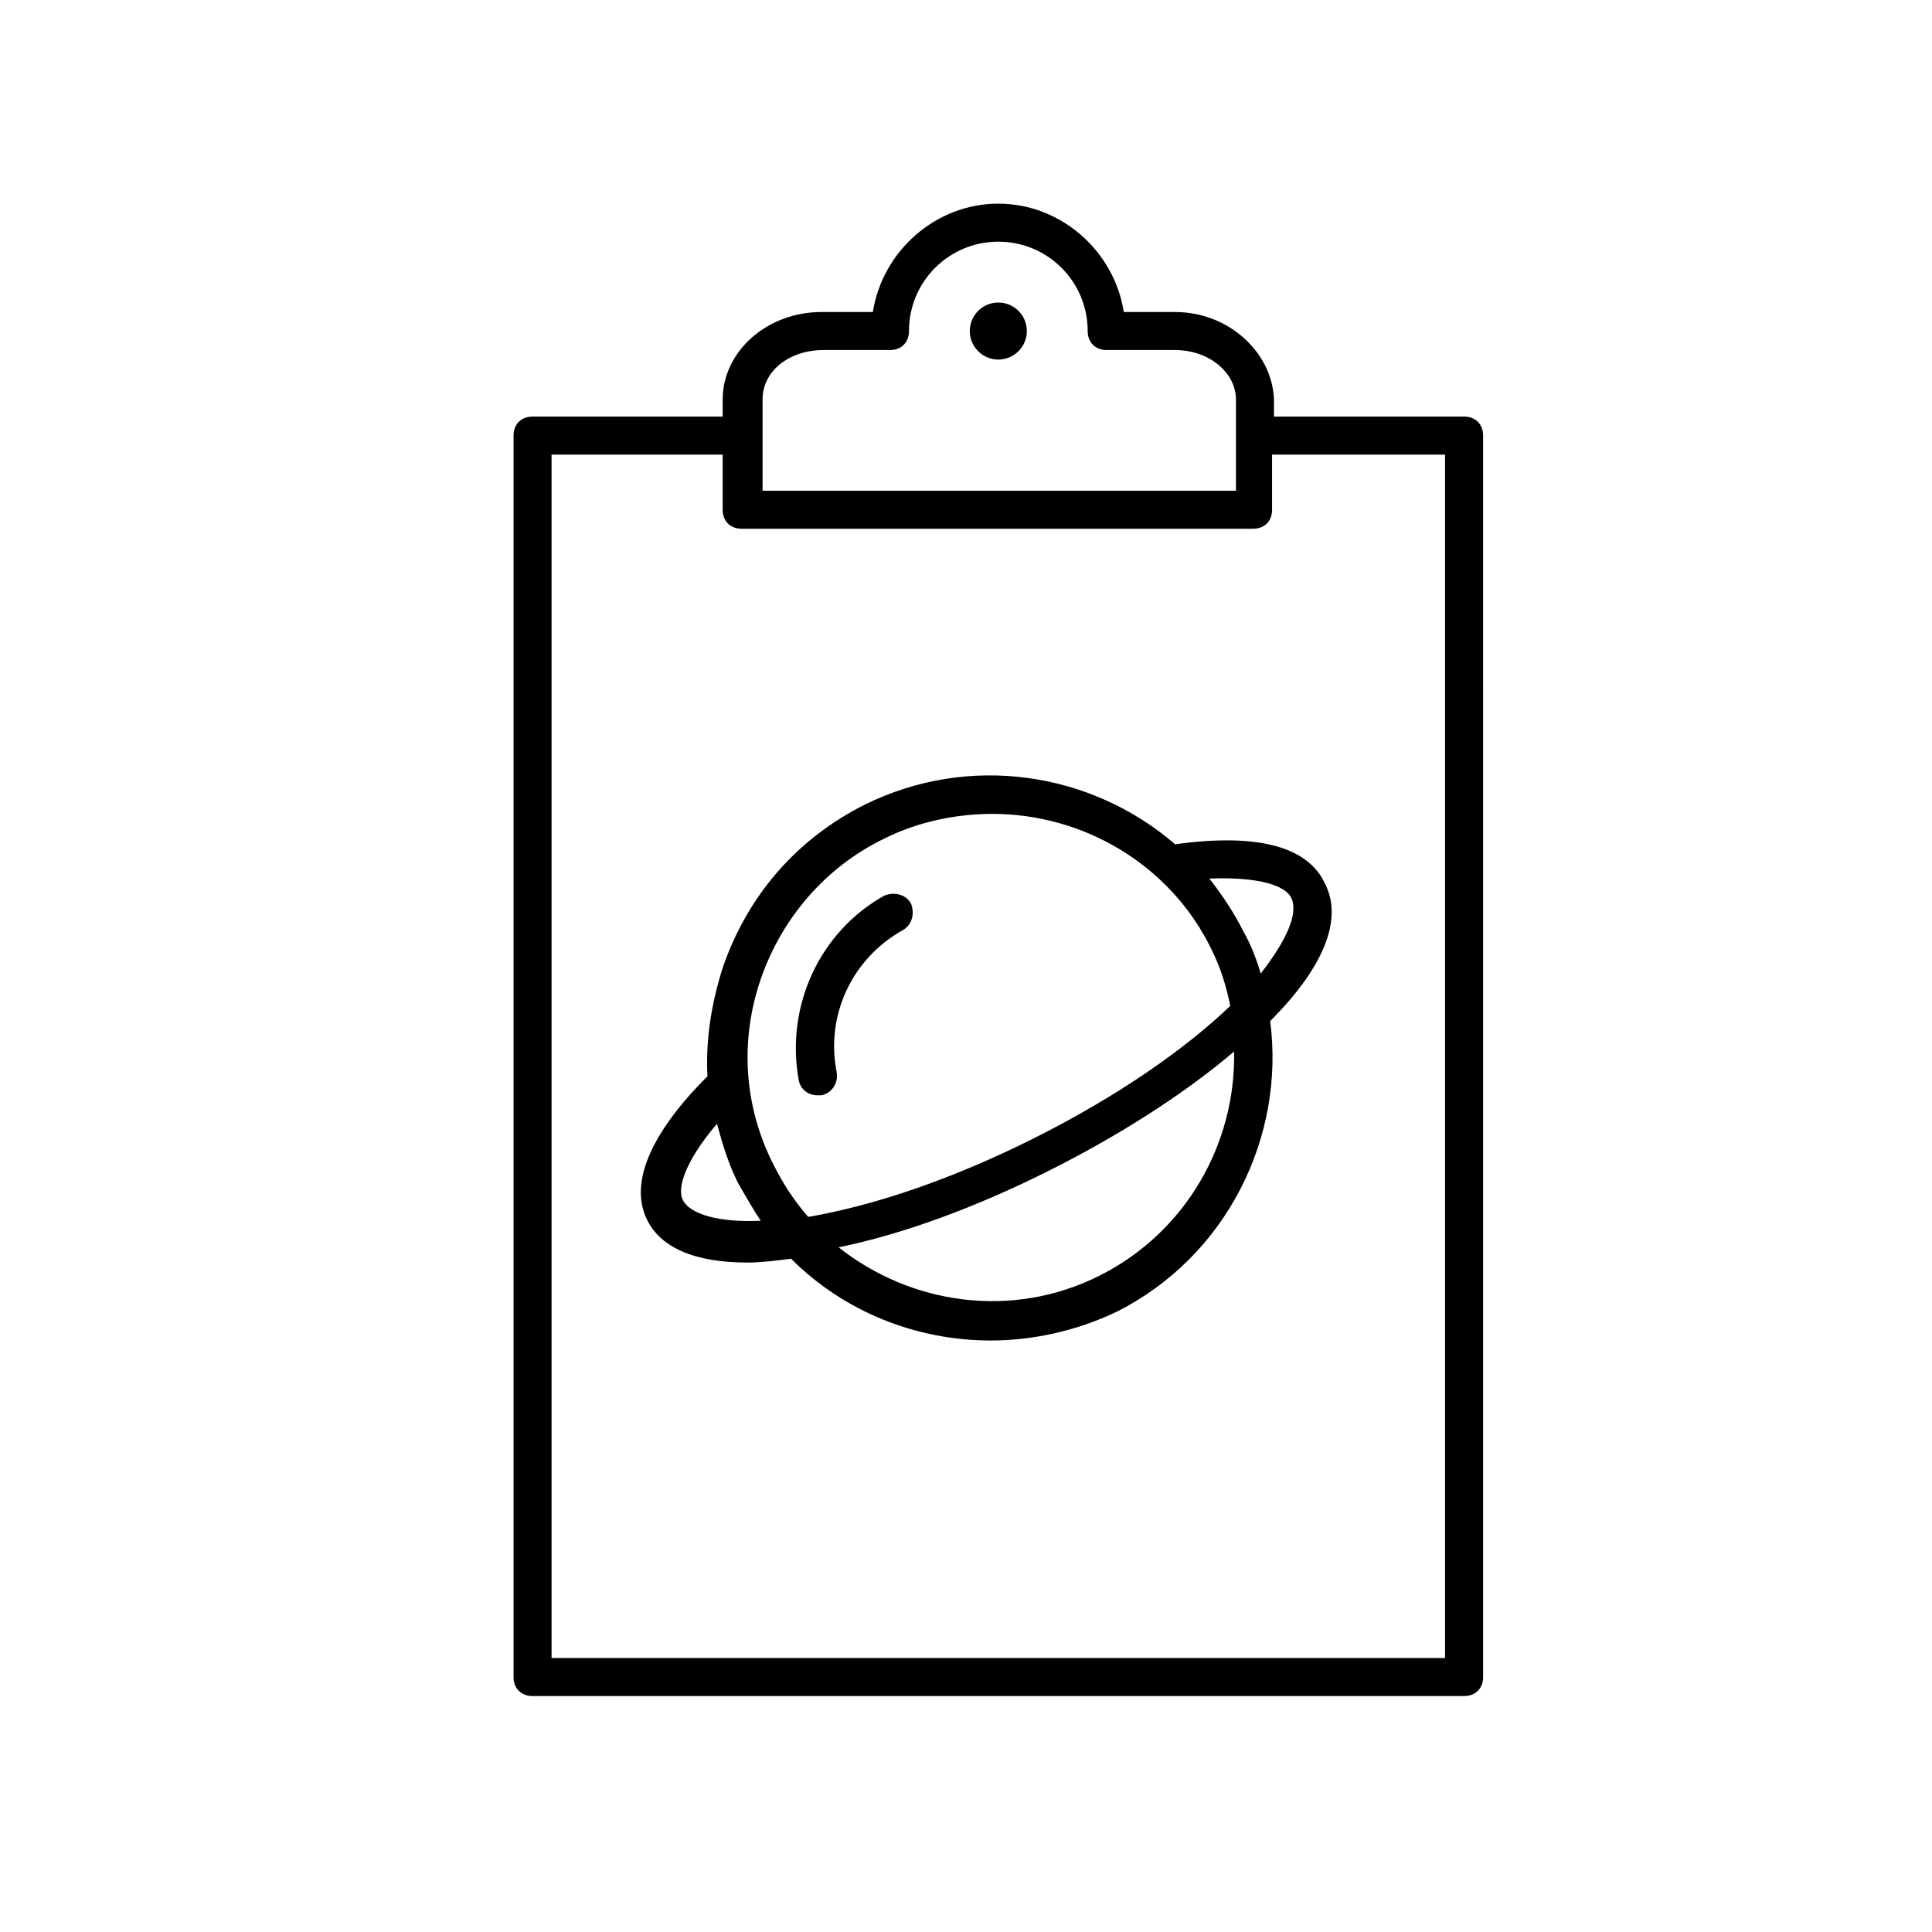
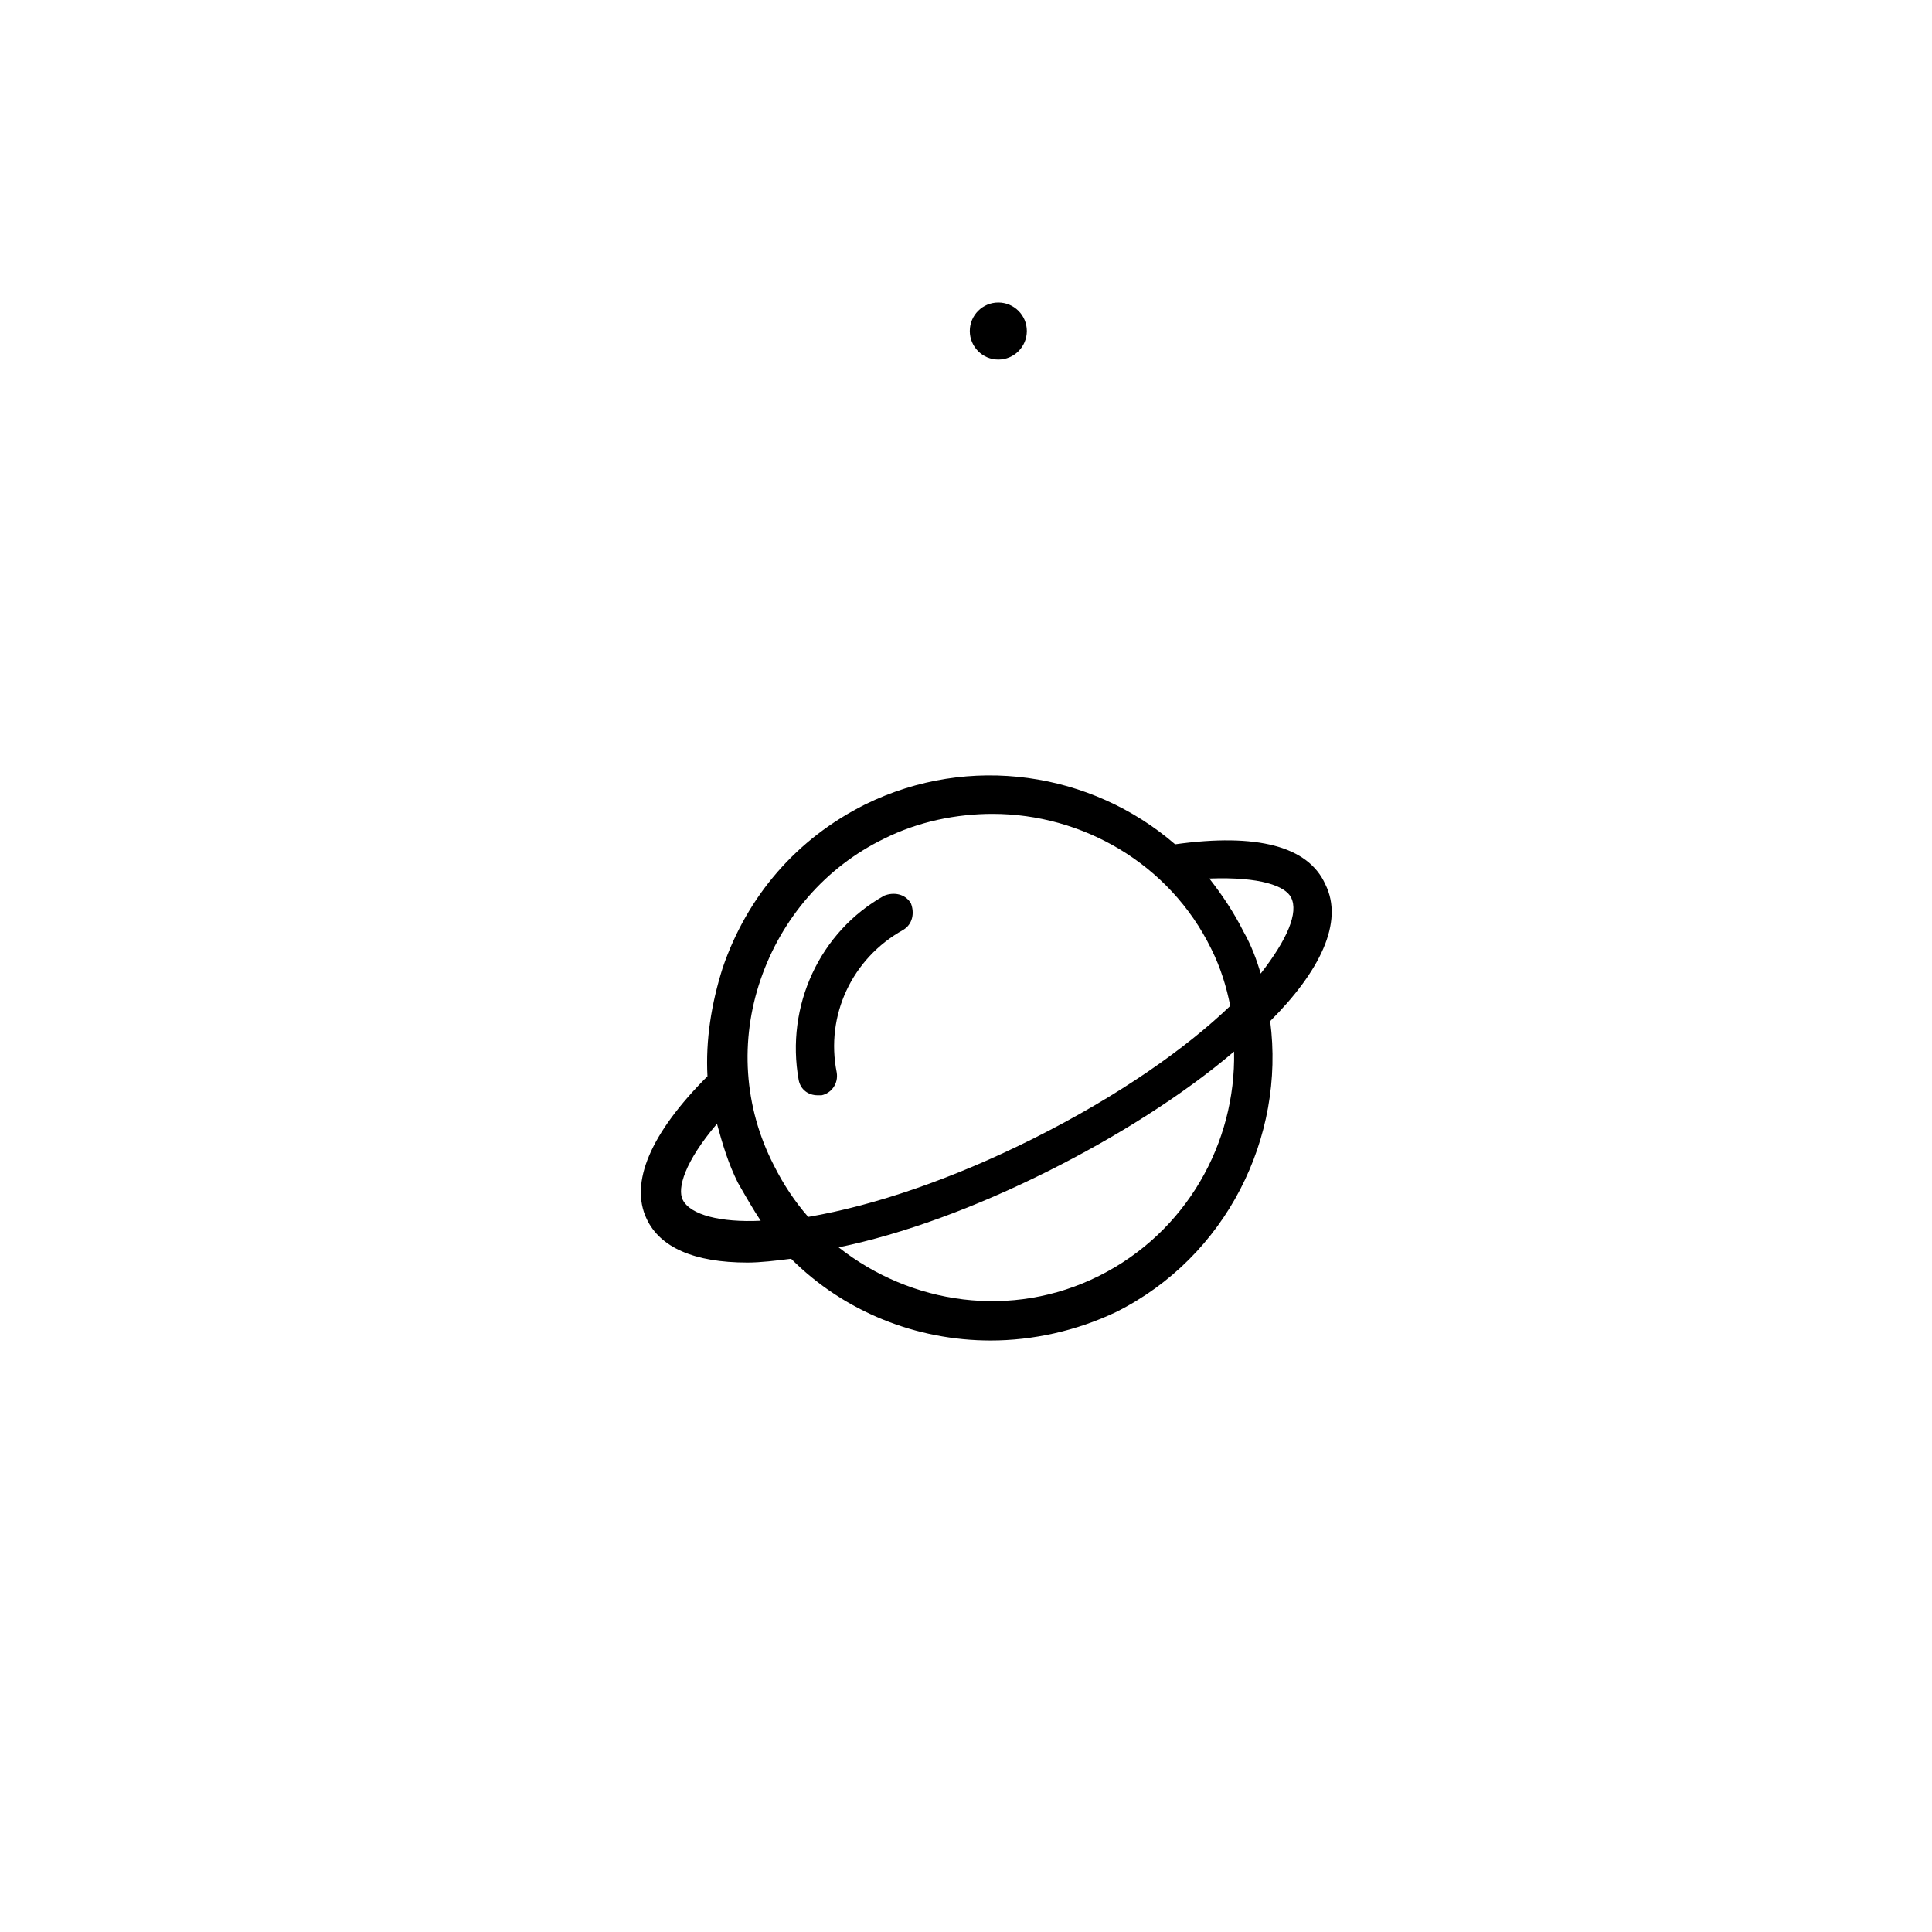
<svg xmlns="http://www.w3.org/2000/svg" fill="#000000" width="800px" height="800px" version="1.1" viewBox="144 144 512 512">
  <g>
    <path d="m455.42 367.75c-22.168-19.145-54.41-24.184-82.121-10.578-18.137 9.07-31.234 24.184-37.785 43.328-3.023 9.574-4.535 19.145-4.031 28.719-15.113 15.113-20.656 28.215-16.121 37.785 3.527 7.559 12.594 11.586 26.703 11.586 3.527 0 7.559-0.504 11.586-1.008 14.105 14.105 33.25 21.664 52.898 21.664 11.082 0 22.672-2.519 33.25-7.559 29.223-14.609 44.84-46.352 40.809-77.082 13.098-13.098 19.648-26.199 14.609-36.273-4.531-10.078-18.133-13.605-39.797-10.582zm-109.83 35.77c5.543-16.121 17.129-29.727 32.746-37.281 9.07-4.535 19.145-6.551 28.719-6.551 23.68 0 46.855 13.098 57.938 35.77 2.519 5.039 4.031 10.078 5.039 15.113-11.586 11.082-29.223 23.68-52.395 35.266-21.16 10.578-41.816 17.633-59.449 20.656-3.527-4.031-6.551-8.566-9.07-13.602-8.059-15.613-9.066-33.246-3.527-49.371zm-20.656 58.445c-1.512-3.023 0.504-10.078 9.07-20.152 1.512 5.543 3.023 10.578 5.543 15.617 2.016 3.527 4.031 7.055 6.047 10.078-10.582 0.5-18.645-1.516-20.66-5.543zm110.34 20.152c-23.176 11.586-49.879 7.559-69.023-7.559 17.129-3.527 36.273-10.578 55.418-20.152 18.137-9.07 35.77-20.152 49.375-31.738 0.504 24.18-12.594 47.859-35.77 59.449zm50.883-100.26c2.016 4.031-1.008 11.082-8.062 20.152-1.008-3.527-2.519-7.559-4.535-11.082-2.519-5.039-5.543-9.574-9.07-14.105 13.609-0.508 20.156 2.012 21.668 5.035z" />
    <path d="m360.7 434.26h1.008c2.519-0.504 4.535-3.023 4.031-6.047-3.023-15.113 4.031-30.23 17.633-37.785 2.519-1.512 3.023-4.535 2.016-7.055-1.512-2.519-4.535-3.023-7.055-2.016-17.129 9.574-26.199 29.223-22.672 48.871 0.504 2.519 2.519 4.031 5.039 4.031z" />
-     <path d="m455.42 226.69h-13.602c-2.519-16.121-16.625-28.719-33.25-28.719s-30.73 12.594-33.25 28.719h-13.602c-14.609 0-26.199 10.578-26.199 23.176v4.535h-50.383c-3.023 0-5.039 2.016-5.039 5.039v328.99c0 3.023 2.016 5.039 5.039 5.039h246.87c3.023 0 5.039-2.016 5.039-5.039l-0.004-328.99c0-3.023-2.016-5.039-5.039-5.039h-50.383v-4.535c-0.5-12.594-12.09-23.176-26.195-23.176zm-109.33 23.176c0-7.559 7.055-13.098 16.121-13.098h17.637c3.023 0 5.039-2.016 5.039-5.039 0-13.098 10.578-23.68 23.68-23.68 13.098 0 23.68 10.578 23.68 23.68 0 3.023 2.016 5.039 5.039 5.039h18.133c9.07 0 16.121 6.047 16.121 13.098v24.184h-125.45zm180.87 14.609v318.91h-236.79v-318.91h45.344v14.609c0 3.023 2.016 5.039 5.039 5.039h135.52c3.023 0 5.039-2.016 5.039-5.039v-14.609z" />
    <path d="m416.12 231.73c0 4.172-3.383 7.559-7.559 7.559-4.172 0-7.555-3.387-7.555-7.559 0-4.176 3.383-7.559 7.555-7.559 4.176 0 7.559 3.383 7.559 7.559" />
  </g>
</svg>